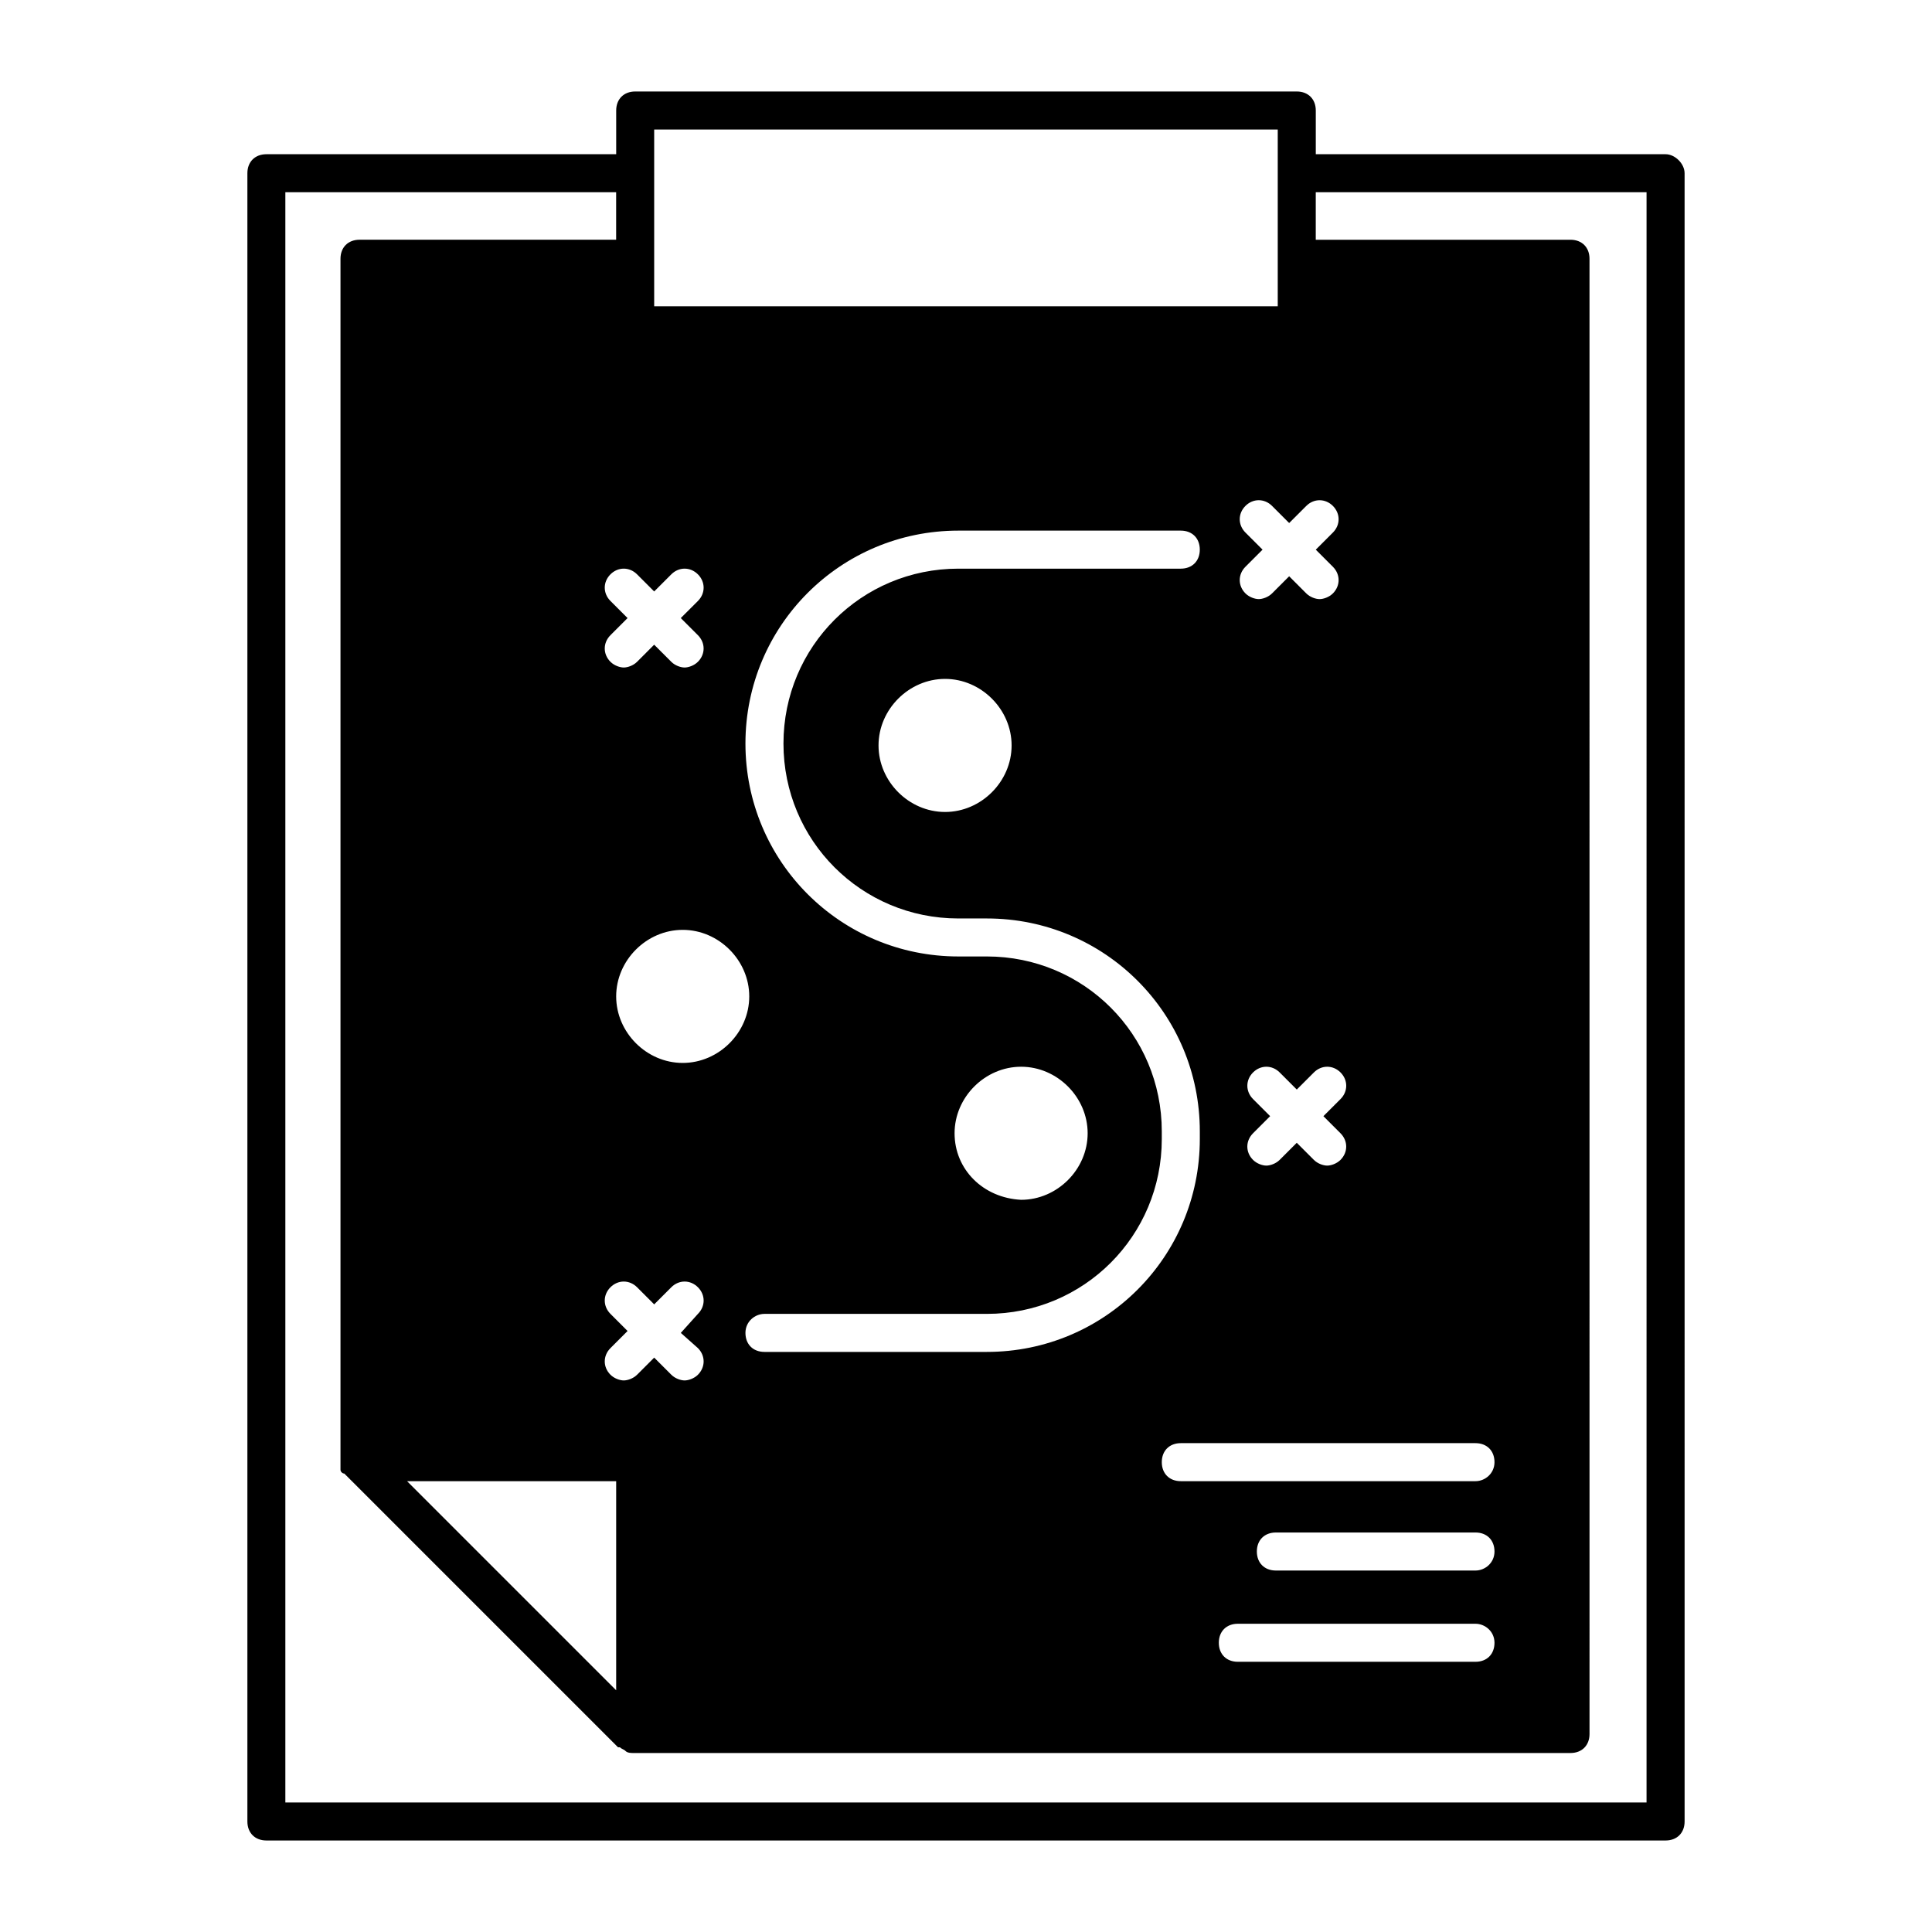
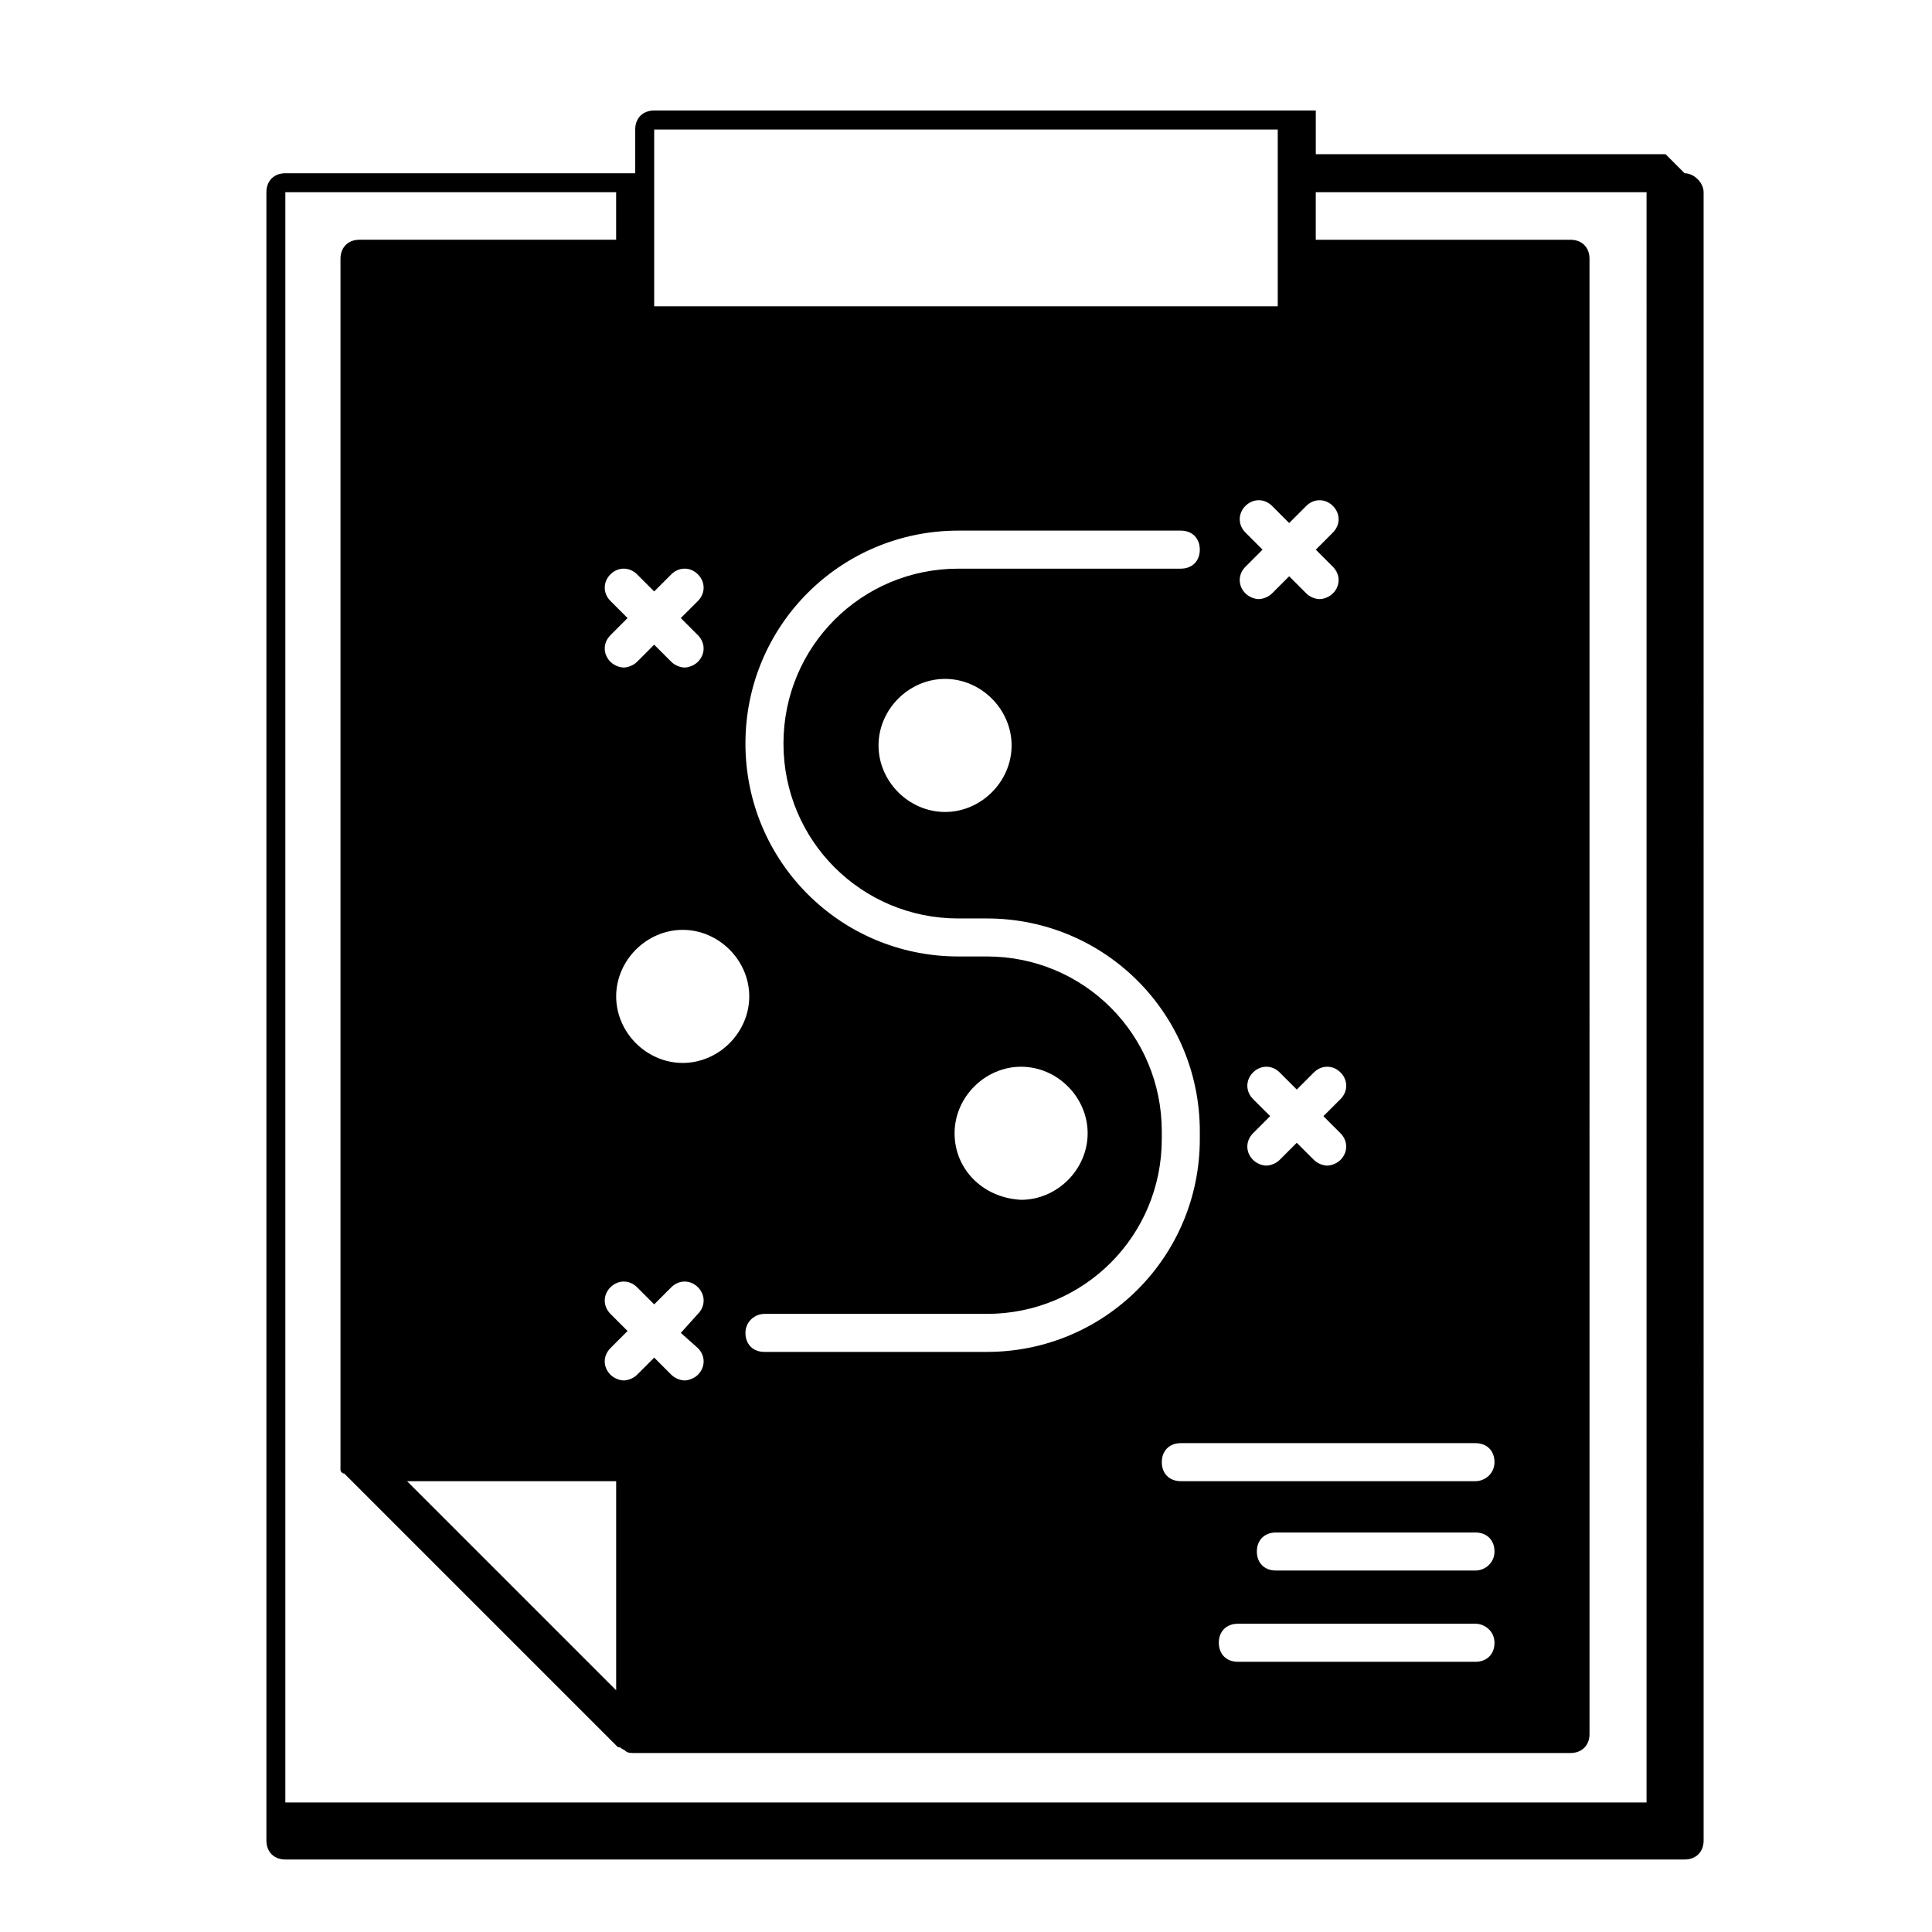
<svg xmlns="http://www.w3.org/2000/svg" fill="#000000" width="800px" height="800px" version="1.1" viewBox="144 144 512 512">
-   <path d="m585.4 184.87h-92.703v-11.586c0-3.023-2.016-5.039-5.039-5.039h-175.32c-3.023 0-5.039 2.016-5.039 5.039v11.586h-92.699c-3.023 0-5.039 2.016-5.039 5.039v436.8c0 3.023 2.016 5.039 5.039 5.039h370.8c3.023 0 5.039-2.016 5.039-5.039l-0.004-436.8c0-2.519-2.519-5.039-5.035-5.039zm-95.223 93.207c2.016-2.016 5.039-2.016 7.055 0s2.016 5.039 0 7.055l-4.535 4.535 4.535 4.535c2.016 2.016 2.016 5.039 0 7.055-1.008 1.008-2.519 1.512-3.527 1.512-1.008 0-2.519-0.504-3.527-1.512l-4.535-4.539-4.535 4.535c-1.008 1.008-2.519 1.512-3.527 1.512-1.008 0-2.519-0.504-3.527-1.512-2.016-2.016-2.016-5.039 0-7.055l4.535-4.535-4.535-4.535c-2.016-2.016-2.016-5.039 0-7.055 2.016-2.016 5.039-2.016 7.055 0l4.535 4.535zm44.84 282.13h-52.898c-3.023 0-5.039-2.016-5.039-5.039s2.016-5.039 5.039-5.039h52.898c3.023 0 5.039 2.016 5.039 5.039s-2.519 5.039-5.039 5.039zm5.039 19.145c0 3.023-2.016 5.039-5.039 5.039h-62.977c-3.023 0-5.039-2.016-5.039-5.039 0-3.023 2.016-5.039 5.039-5.039h62.977c2.519 0 5.039 2.016 5.039 5.039zm-5.039-42.824h-78.09c-3.023 0-5.039-2.016-5.039-5.039 0-3.023 2.016-5.039 5.039-5.039h78.09c3.023 0 5.039 2.016 5.039 5.039 0 3.023-2.519 5.039-5.039 5.039zm-206.06-35.266c2.016 2.016 2.016 5.039 0 7.055-1.008 1.008-2.519 1.512-3.527 1.512-1.008 0-2.519-0.504-3.527-1.512l-4.535-4.535-4.535 4.535c-1.008 1.008-2.519 1.512-3.527 1.512-1.008 0-2.519-0.504-3.527-1.512-2.016-2.016-2.016-5.039 0-7.055l4.535-4.535-4.535-4.535c-2.016-2.016-2.016-5.039 0-7.055s5.039-2.016 7.055 0l4.535 4.535 4.535-4.535c2.016-2.016 5.039-2.016 7.055 0 2.016 2.016 2.016 5.039 0 7.055l-4.535 5.039zm-21.664 35.266v55.418l-55.418-55.418zm17.633-110.84c-9.574 0-17.633-8.062-17.633-17.633 0-9.574 8.062-17.633 17.633-17.633 9.574 0 17.633 8.062 17.633 17.633 0 9.574-8.059 17.633-17.633 17.633zm21.664 66.504h58.945c25.695 0 46.352-20.656 46.352-46.352v-2.016c0-25.695-20.656-46.352-46.352-46.352h-7.559c-31.234 0-56.426-25.191-56.426-56.426s25.191-56.426 56.426-56.426h58.945c3.023 0 5.039 2.016 5.039 5.039 0 3.023-2.016 5.039-5.039 5.039h-58.941c-25.695 0-46.352 20.656-46.352 46.352 0 25.695 20.656 46.352 46.352 46.352h7.559c31.234 0 56.426 25.191 56.426 56.426v2.016c0 31.234-25.191 56.426-56.426 56.426h-58.949c-3.023 0-5.039-2.016-5.039-5.039s2.519-5.039 5.039-5.039zm50.383-47.863c0-9.574 8.062-17.633 17.633-17.633 9.574 0 17.633 8.062 17.633 17.633 0 9.574-8.062 17.633-17.633 17.633-10.078-0.5-17.633-8.059-17.633-17.633zm15.113-102.78c0 9.574-8.062 17.633-17.633 17.633-9.574 0-17.633-8.062-17.633-17.633 0-9.574 8.062-17.633 17.633-17.633 9.57 0 17.633 8.062 17.633 17.633zm87.16 102.78c2.016 2.016 2.016 5.039 0 7.055-1.008 1.008-2.519 1.512-3.527 1.512-1.008 0-2.519-0.504-3.527-1.512l-4.535-4.535-4.535 4.535c-1.008 1.008-2.519 1.512-3.527 1.512-1.008 0-2.519-0.504-3.527-1.512-2.016-2.016-2.016-5.039 0-7.055l4.535-4.535-4.531-4.531c-2.016-2.016-2.016-5.039 0-7.055 2.016-2.016 5.039-2.016 7.055 0l4.535 4.535 4.535-4.535c2.016-2.016 5.039-2.016 7.055 0 2.016 2.016 2.016 5.039 0 7.055l-4.535 4.535zm-181.88-254.42v-11.586h165.25v46.852h-165.25zm-4.535 106.3 4.535 4.535 4.535-4.535c2.016-2.016 5.039-2.016 7.055 0s2.016 5.039 0 7.055l-4.539 4.531 4.535 4.535c2.016 2.016 2.016 5.039 0 7.055-1.008 1.008-2.519 1.512-3.527 1.512-1.008 0-2.519-0.504-3.527-1.512l-4.535-4.535-4.531 4.535c-1.008 1.008-2.519 1.512-3.527 1.512s-2.519-0.504-3.527-1.512c-2.016-2.016-2.016-5.039 0-7.055l4.535-4.535-4.535-4.535c-2.016-2.016-2.016-5.039 0-7.055 2.016-2.012 5.039-2.012 7.055 0.004zm267.52 325.46h-360.73v-426.73h87.664v12.594h-68.012c-3.023 0-5.039 2.016-5.039 5.039v318.91 0.504 1.008 0.504c0 0.504 0.504 1.008 1.008 1.008l72.547 72.547h0.504c0.504 0.504 1.008 0.504 1.512 1.008 0.504 0.504 1.512 0.504 2.016 0.504h248.38c3.023 0 5.039-2.016 5.039-5.039l-0.004-390.95c0-3.023-2.016-5.039-5.039-5.039h-67.508v-12.594h87.664z" />
+   <path d="m585.4 184.87h-92.703v-11.586h-175.32c-3.023 0-5.039 2.016-5.039 5.039v11.586h-92.699c-3.023 0-5.039 2.016-5.039 5.039v436.8c0 3.023 2.016 5.039 5.039 5.039h370.8c3.023 0 5.039-2.016 5.039-5.039l-0.004-436.8c0-2.519-2.519-5.039-5.035-5.039zm-95.223 93.207c2.016-2.016 5.039-2.016 7.055 0s2.016 5.039 0 7.055l-4.535 4.535 4.535 4.535c2.016 2.016 2.016 5.039 0 7.055-1.008 1.008-2.519 1.512-3.527 1.512-1.008 0-2.519-0.504-3.527-1.512l-4.535-4.539-4.535 4.535c-1.008 1.008-2.519 1.512-3.527 1.512-1.008 0-2.519-0.504-3.527-1.512-2.016-2.016-2.016-5.039 0-7.055l4.535-4.535-4.535-4.535c-2.016-2.016-2.016-5.039 0-7.055 2.016-2.016 5.039-2.016 7.055 0l4.535 4.535zm44.84 282.13h-52.898c-3.023 0-5.039-2.016-5.039-5.039s2.016-5.039 5.039-5.039h52.898c3.023 0 5.039 2.016 5.039 5.039s-2.519 5.039-5.039 5.039zm5.039 19.145c0 3.023-2.016 5.039-5.039 5.039h-62.977c-3.023 0-5.039-2.016-5.039-5.039 0-3.023 2.016-5.039 5.039-5.039h62.977c2.519 0 5.039 2.016 5.039 5.039zm-5.039-42.824h-78.09c-3.023 0-5.039-2.016-5.039-5.039 0-3.023 2.016-5.039 5.039-5.039h78.09c3.023 0 5.039 2.016 5.039 5.039 0 3.023-2.519 5.039-5.039 5.039zm-206.06-35.266c2.016 2.016 2.016 5.039 0 7.055-1.008 1.008-2.519 1.512-3.527 1.512-1.008 0-2.519-0.504-3.527-1.512l-4.535-4.535-4.535 4.535c-1.008 1.008-2.519 1.512-3.527 1.512-1.008 0-2.519-0.504-3.527-1.512-2.016-2.016-2.016-5.039 0-7.055l4.535-4.535-4.535-4.535c-2.016-2.016-2.016-5.039 0-7.055s5.039-2.016 7.055 0l4.535 4.535 4.535-4.535c2.016-2.016 5.039-2.016 7.055 0 2.016 2.016 2.016 5.039 0 7.055l-4.535 5.039zm-21.664 35.266v55.418l-55.418-55.418zm17.633-110.84c-9.574 0-17.633-8.062-17.633-17.633 0-9.574 8.062-17.633 17.633-17.633 9.574 0 17.633 8.062 17.633 17.633 0 9.574-8.059 17.633-17.633 17.633zm21.664 66.504h58.945c25.695 0 46.352-20.656 46.352-46.352v-2.016c0-25.695-20.656-46.352-46.352-46.352h-7.559c-31.234 0-56.426-25.191-56.426-56.426s25.191-56.426 56.426-56.426h58.945c3.023 0 5.039 2.016 5.039 5.039 0 3.023-2.016 5.039-5.039 5.039h-58.941c-25.695 0-46.352 20.656-46.352 46.352 0 25.695 20.656 46.352 46.352 46.352h7.559c31.234 0 56.426 25.191 56.426 56.426v2.016c0 31.234-25.191 56.426-56.426 56.426h-58.949c-3.023 0-5.039-2.016-5.039-5.039s2.519-5.039 5.039-5.039zm50.383-47.863c0-9.574 8.062-17.633 17.633-17.633 9.574 0 17.633 8.062 17.633 17.633 0 9.574-8.062 17.633-17.633 17.633-10.078-0.5-17.633-8.059-17.633-17.633zm15.113-102.78c0 9.574-8.062 17.633-17.633 17.633-9.574 0-17.633-8.062-17.633-17.633 0-9.574 8.062-17.633 17.633-17.633 9.57 0 17.633 8.062 17.633 17.633zm87.16 102.78c2.016 2.016 2.016 5.039 0 7.055-1.008 1.008-2.519 1.512-3.527 1.512-1.008 0-2.519-0.504-3.527-1.512l-4.535-4.535-4.535 4.535c-1.008 1.008-2.519 1.512-3.527 1.512-1.008 0-2.519-0.504-3.527-1.512-2.016-2.016-2.016-5.039 0-7.055l4.535-4.535-4.531-4.531c-2.016-2.016-2.016-5.039 0-7.055 2.016-2.016 5.039-2.016 7.055 0l4.535 4.535 4.535-4.535c2.016-2.016 5.039-2.016 7.055 0 2.016 2.016 2.016 5.039 0 7.055l-4.535 4.535zm-181.88-254.42v-11.586h165.25v46.852h-165.25zm-4.535 106.3 4.535 4.535 4.535-4.535c2.016-2.016 5.039-2.016 7.055 0s2.016 5.039 0 7.055l-4.539 4.531 4.535 4.535c2.016 2.016 2.016 5.039 0 7.055-1.008 1.008-2.519 1.512-3.527 1.512-1.008 0-2.519-0.504-3.527-1.512l-4.535-4.535-4.531 4.535c-1.008 1.008-2.519 1.512-3.527 1.512s-2.519-0.504-3.527-1.512c-2.016-2.016-2.016-5.039 0-7.055l4.535-4.535-4.535-4.535c-2.016-2.016-2.016-5.039 0-7.055 2.016-2.012 5.039-2.012 7.055 0.004zm267.52 325.46h-360.73v-426.73h87.664v12.594h-68.012c-3.023 0-5.039 2.016-5.039 5.039v318.91 0.504 1.008 0.504c0 0.504 0.504 1.008 1.008 1.008l72.547 72.547h0.504c0.504 0.504 1.008 0.504 1.512 1.008 0.504 0.504 1.512 0.504 2.016 0.504h248.38c3.023 0 5.039-2.016 5.039-5.039l-0.004-390.95c0-3.023-2.016-5.039-5.039-5.039h-67.508v-12.594h87.664z" />
</svg>